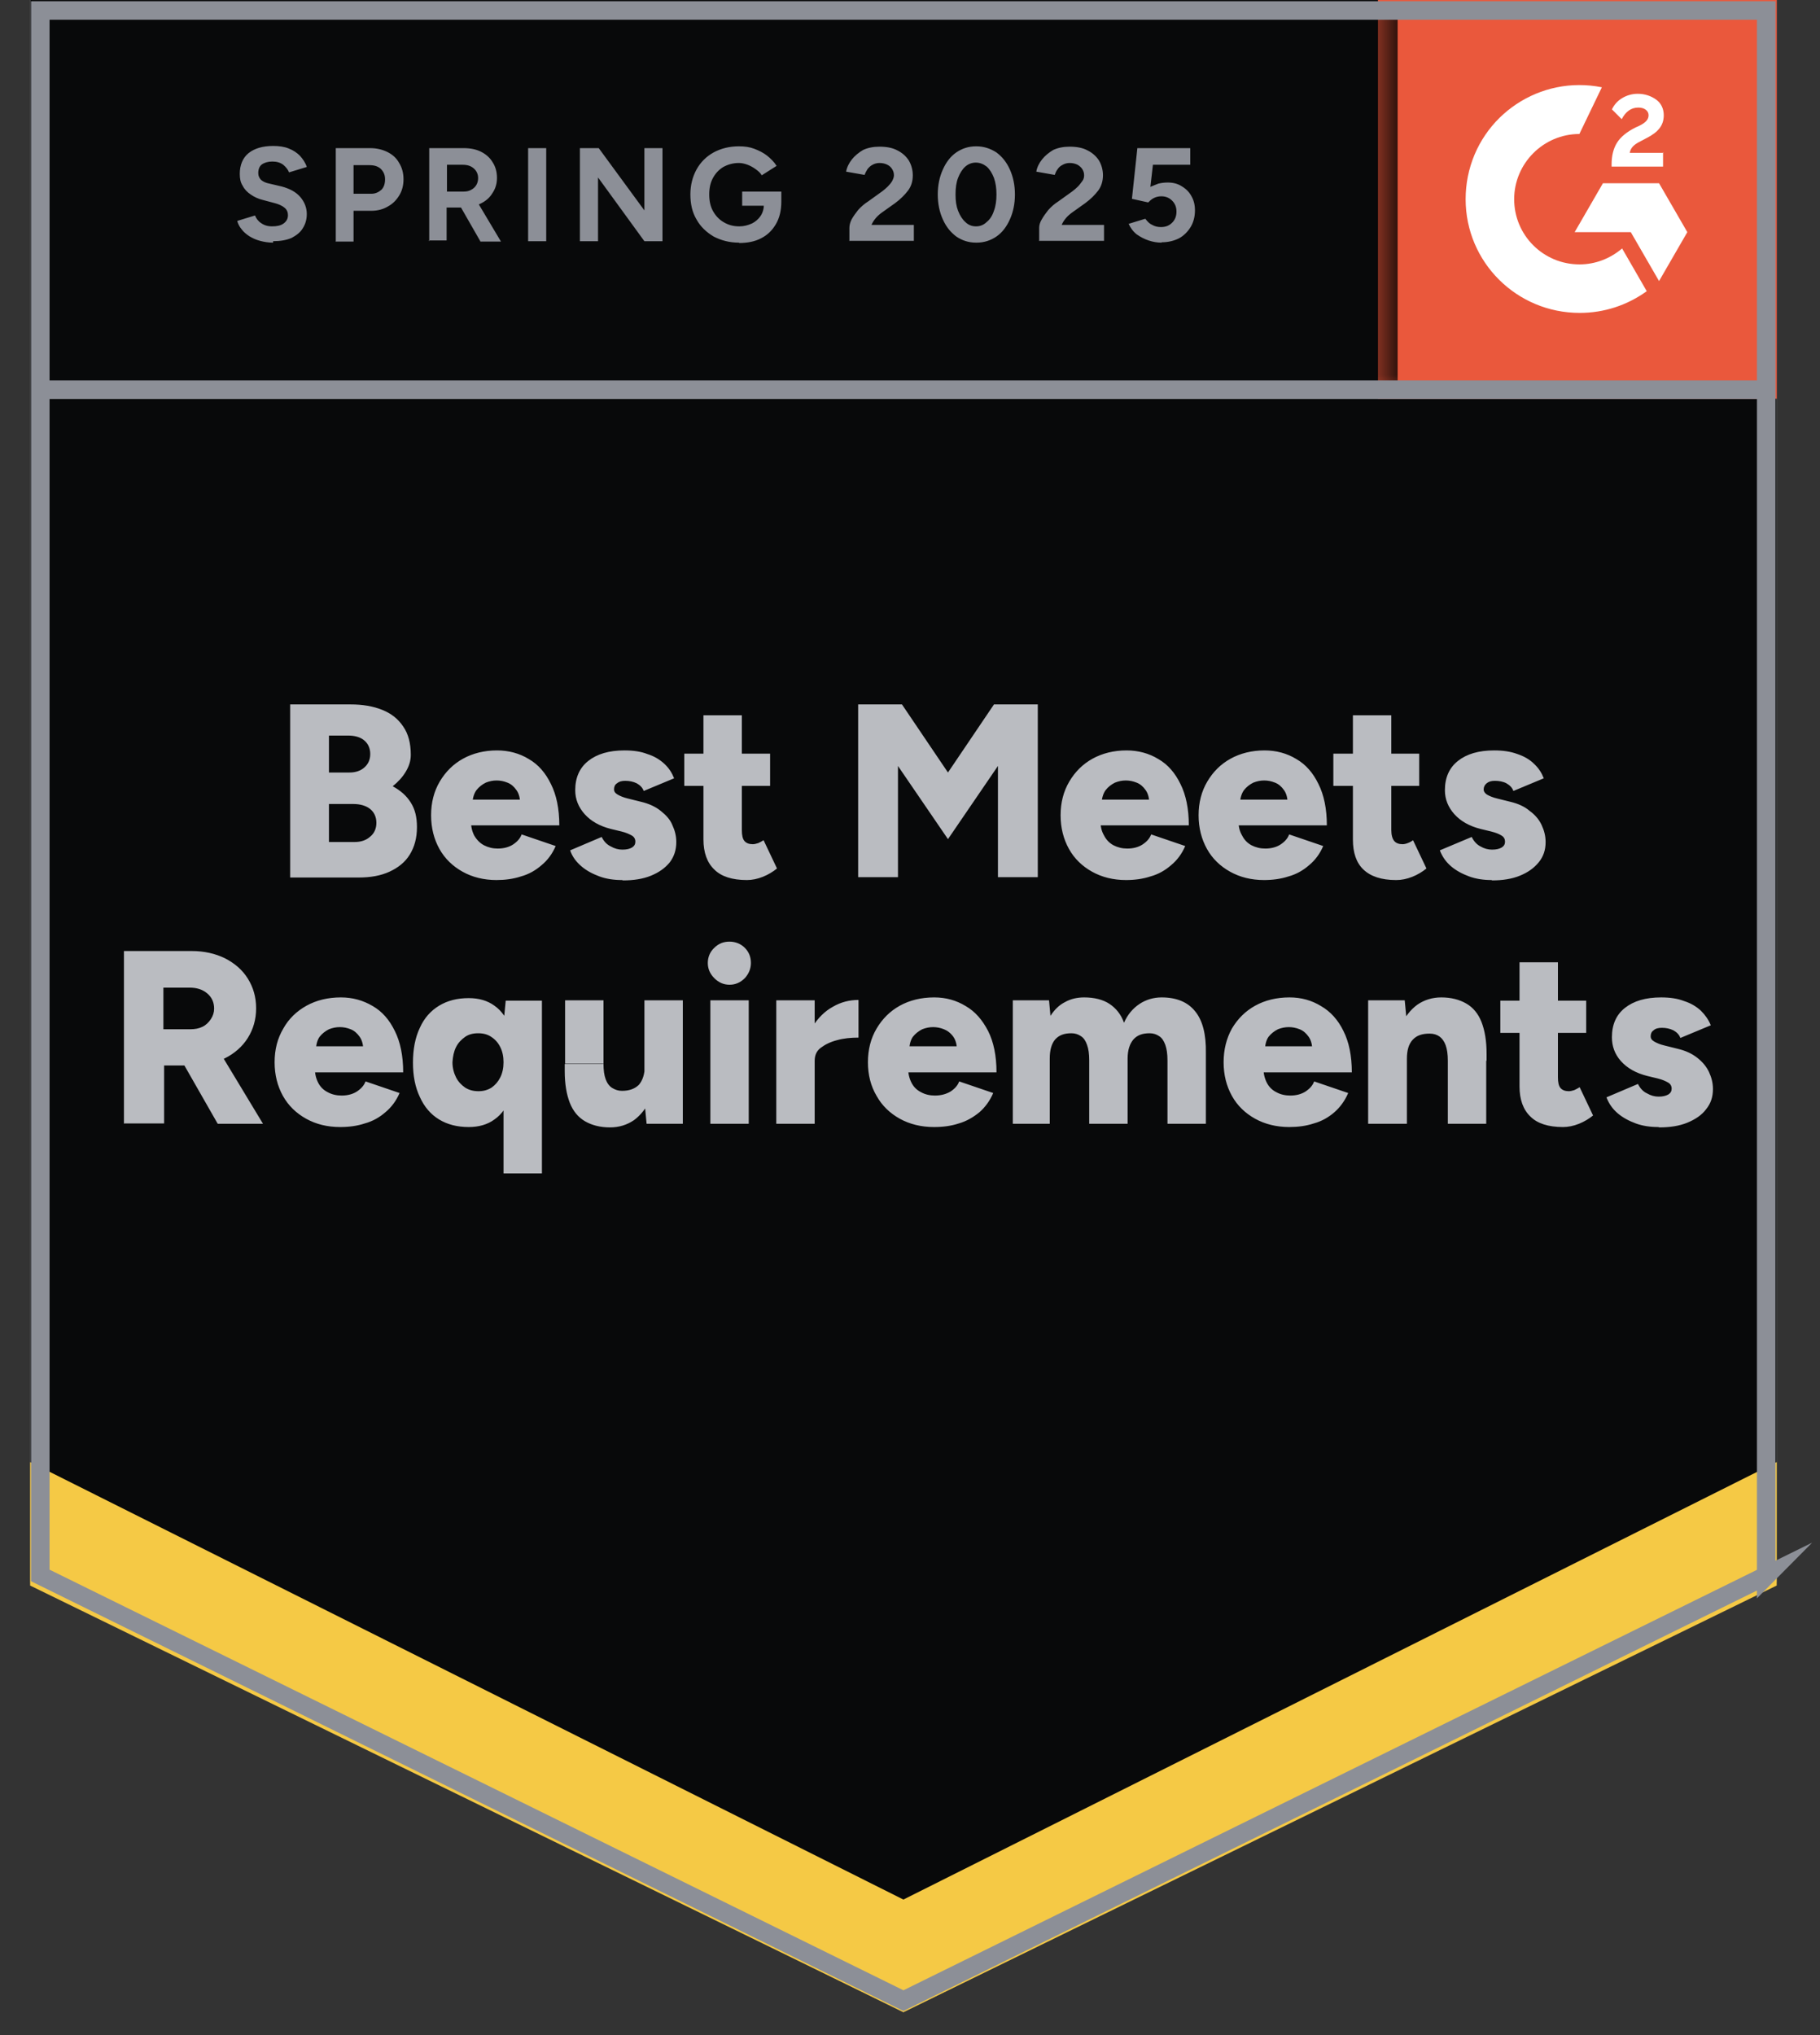
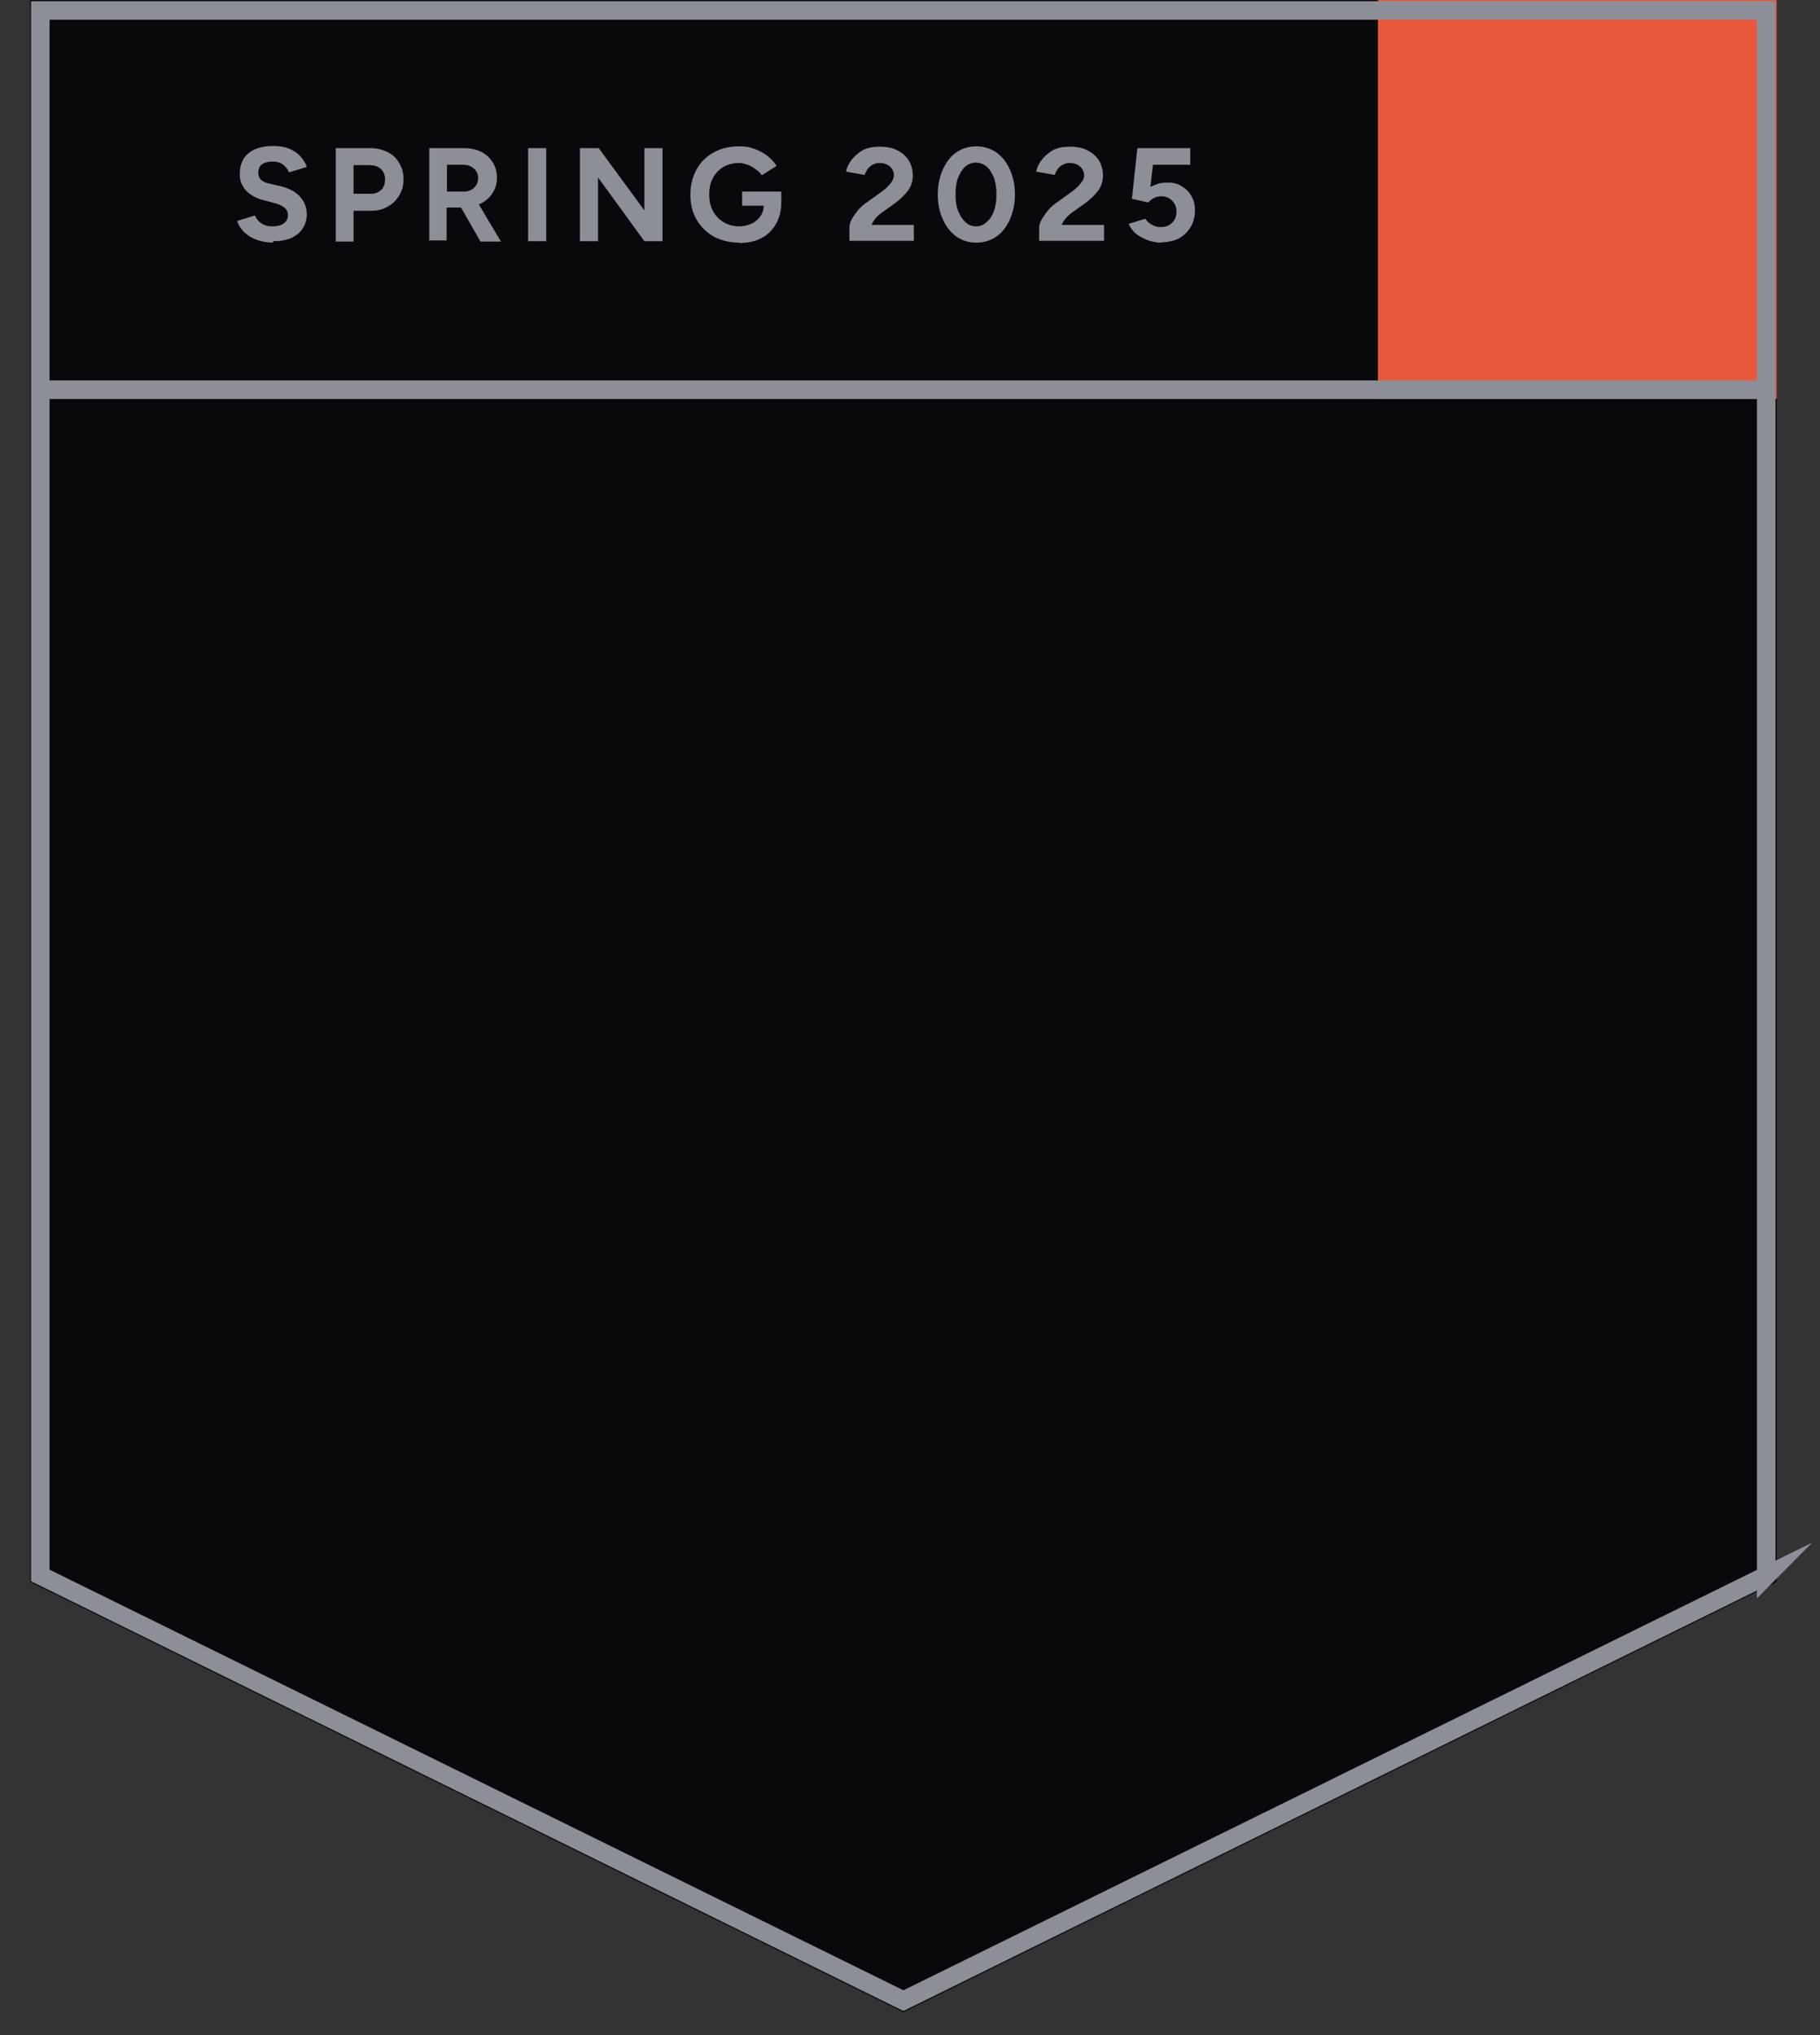
<svg xmlns="http://www.w3.org/2000/svg" width="51" height="57" viewBox="0 0 51 57" fill="none">
  <rect x="0" y="0" width="51" height="57" fill="#333333" stroke="none" />
-   <path d="M0.844 44.308L25.315 56.359L49.787 44.308V0H0.844V44.308Z" fill="white" />
  <path d="M0.844 44.308L25.315 56.359L49.787 44.308V0H0.844V44.308Z" fill="#08090A" />
  <path d="M7.653 6.796C7.521 6.796 7.4 6.776 7.288 6.746C7.166 6.715 7.065 6.664 6.983 6.614C6.892 6.553 6.821 6.492 6.77 6.421C6.709 6.35 6.669 6.269 6.648 6.188L7.146 6.035C7.176 6.117 7.237 6.198 7.318 6.249C7.4 6.309 7.501 6.34 7.623 6.34C7.755 6.34 7.866 6.32 7.948 6.259C8.029 6.198 8.069 6.127 8.069 6.025C8.069 5.944 8.039 5.873 7.978 5.822C7.907 5.762 7.816 5.721 7.704 5.691L7.359 5.599C7.237 5.569 7.125 5.518 7.024 5.447C6.933 5.386 6.851 5.305 6.801 5.204C6.74 5.112 6.719 5.001 6.719 4.869C6.719 4.626 6.801 4.423 6.963 4.291C7.125 4.159 7.359 4.088 7.653 4.088C7.816 4.088 7.968 4.108 8.09 4.159C8.222 4.21 8.323 4.281 8.404 4.362C8.486 4.453 8.557 4.554 8.597 4.676L8.1 4.828C8.069 4.747 8.009 4.676 7.937 4.615C7.856 4.554 7.755 4.524 7.633 4.524C7.511 4.524 7.41 4.554 7.339 4.605C7.268 4.656 7.237 4.747 7.237 4.849C7.237 4.93 7.268 4.991 7.318 5.041C7.379 5.092 7.45 5.123 7.552 5.143L7.897 5.224C8.12 5.285 8.293 5.376 8.415 5.518C8.536 5.66 8.597 5.822 8.597 5.995C8.597 6.147 8.557 6.279 8.486 6.391C8.415 6.512 8.303 6.593 8.171 6.664C8.029 6.725 7.856 6.756 7.653 6.756V6.796ZM9.409 6.756V4.149H10.373C10.556 4.149 10.719 4.189 10.861 4.26C11.003 4.331 11.114 4.433 11.185 4.565C11.267 4.697 11.307 4.849 11.307 5.021C11.307 5.194 11.267 5.346 11.185 5.478C11.104 5.609 11.003 5.711 10.871 5.782C10.739 5.863 10.576 5.904 10.404 5.904H9.907V6.766H9.399L9.409 6.756ZM9.917 5.427H10.404C10.516 5.427 10.607 5.386 10.688 5.315C10.759 5.244 10.79 5.143 10.79 5.021C10.79 4.899 10.749 4.808 10.668 4.727C10.587 4.656 10.485 4.626 10.353 4.626H9.907V5.427H9.917ZM12.028 6.756V4.149H12.992C13.175 4.149 13.337 4.179 13.479 4.25C13.621 4.321 13.733 4.423 13.804 4.544C13.885 4.666 13.926 4.818 13.926 4.981C13.926 5.143 13.885 5.285 13.794 5.417C13.713 5.549 13.601 5.64 13.449 5.711C13.307 5.782 13.144 5.812 12.962 5.812H12.515V6.735H12.008L12.028 6.756ZM13.459 6.756L12.86 5.711L13.246 5.437L14.038 6.766H13.459V6.756ZM12.535 5.366H13.002C13.084 5.366 13.155 5.346 13.205 5.315C13.266 5.285 13.317 5.234 13.347 5.183C13.378 5.133 13.398 5.062 13.398 4.991C13.398 4.879 13.357 4.788 13.276 4.717C13.195 4.646 13.094 4.615 12.962 4.615H12.525V5.366H12.535ZM14.799 6.756V4.149H15.306V6.756H14.799ZM16.25 6.756V4.149H16.778L18.057 5.893V4.149H18.564V6.756H18.057L16.758 4.97V6.756H16.25ZM20.706 6.796C20.442 6.796 20.209 6.735 19.996 6.624C19.793 6.502 19.63 6.35 19.518 6.147C19.397 5.944 19.346 5.711 19.346 5.447C19.346 5.183 19.407 4.95 19.518 4.747C19.63 4.544 19.793 4.382 19.996 4.27C20.199 4.159 20.442 4.098 20.706 4.098C20.869 4.098 21.011 4.118 21.142 4.169C21.274 4.22 21.396 4.281 21.498 4.362C21.599 4.443 21.691 4.534 21.762 4.646L21.346 4.91C21.305 4.839 21.244 4.788 21.173 4.737C21.102 4.686 21.031 4.646 20.95 4.615C20.869 4.585 20.787 4.565 20.706 4.565C20.544 4.565 20.402 4.605 20.27 4.676C20.138 4.757 20.046 4.859 19.975 4.991C19.904 5.123 19.874 5.275 19.874 5.447C19.874 5.62 19.904 5.772 19.975 5.904C20.046 6.035 20.148 6.147 20.27 6.218C20.402 6.299 20.544 6.34 20.716 6.34C20.848 6.34 20.96 6.309 21.072 6.259C21.173 6.208 21.254 6.137 21.315 6.046C21.376 5.954 21.406 5.843 21.406 5.721L21.894 5.65C21.894 5.893 21.843 6.106 21.741 6.279C21.64 6.451 21.508 6.583 21.325 6.675C21.153 6.766 20.939 6.806 20.716 6.806L20.706 6.796ZM20.797 5.762V5.366H21.894V5.68L21.62 5.762H20.797ZM23.802 6.756V6.38C23.802 6.309 23.822 6.228 23.863 6.147C23.913 6.056 23.974 5.975 24.045 5.883C24.127 5.792 24.218 5.711 24.33 5.64L24.725 5.356C24.776 5.315 24.827 5.275 24.878 5.224C24.928 5.173 24.969 5.123 25 5.072C25.03 5.011 25.05 4.96 25.05 4.91C25.05 4.839 25.03 4.788 25 4.737C24.969 4.686 24.928 4.646 24.867 4.615C24.807 4.585 24.736 4.565 24.644 4.565C24.573 4.565 24.502 4.585 24.451 4.615C24.39 4.646 24.35 4.686 24.309 4.737C24.279 4.788 24.248 4.839 24.228 4.899L23.71 4.808C23.731 4.686 23.792 4.565 23.873 4.463C23.954 4.362 24.066 4.27 24.188 4.199C24.319 4.139 24.472 4.108 24.644 4.108C24.837 4.108 25.01 4.139 25.142 4.21C25.284 4.281 25.385 4.372 25.466 4.494C25.537 4.615 25.578 4.757 25.578 4.91C25.578 5.072 25.537 5.214 25.446 5.336C25.355 5.457 25.233 5.579 25.081 5.691L24.725 5.944C24.654 5.995 24.593 6.046 24.543 6.106C24.492 6.167 24.451 6.228 24.421 6.299H25.608V6.746H23.812L23.802 6.756ZM27.354 6.796C27.141 6.796 26.958 6.735 26.796 6.624C26.634 6.502 26.512 6.35 26.421 6.147C26.329 5.944 26.278 5.711 26.278 5.447C26.278 5.183 26.329 4.95 26.421 4.747C26.512 4.544 26.634 4.382 26.796 4.27C26.958 4.159 27.141 4.098 27.354 4.098C27.567 4.098 27.75 4.159 27.923 4.27C28.085 4.392 28.207 4.544 28.298 4.747C28.39 4.95 28.44 5.183 28.44 5.447C28.44 5.711 28.39 5.944 28.298 6.147C28.207 6.35 28.085 6.512 27.923 6.624C27.76 6.735 27.578 6.796 27.364 6.796H27.354ZM27.354 6.34C27.466 6.34 27.567 6.299 27.649 6.218C27.74 6.147 27.811 6.035 27.852 5.904C27.902 5.772 27.923 5.62 27.923 5.447C27.923 5.275 27.902 5.123 27.852 4.981C27.801 4.849 27.73 4.737 27.649 4.666C27.557 4.595 27.456 4.554 27.344 4.554C27.233 4.554 27.131 4.595 27.05 4.666C26.969 4.737 26.898 4.849 26.847 4.981C26.796 5.112 26.776 5.265 26.776 5.447C26.776 5.63 26.796 5.772 26.847 5.904C26.898 6.035 26.969 6.147 27.05 6.218C27.131 6.299 27.233 6.34 27.344 6.34H27.354ZM29.12 6.756V6.38C29.12 6.309 29.141 6.228 29.191 6.147C29.242 6.056 29.303 5.975 29.374 5.883C29.455 5.792 29.547 5.711 29.658 5.64L30.054 5.356C30.105 5.315 30.156 5.275 30.206 5.224C30.257 5.173 30.288 5.123 30.328 5.072C30.369 5.021 30.379 4.96 30.379 4.91C30.379 4.839 30.359 4.788 30.328 4.737C30.298 4.686 30.247 4.646 30.196 4.615C30.135 4.585 30.064 4.565 29.973 4.565C29.902 4.565 29.831 4.585 29.78 4.615C29.719 4.646 29.668 4.686 29.638 4.737C29.597 4.788 29.577 4.839 29.557 4.899L29.039 4.808C29.059 4.686 29.12 4.565 29.202 4.463C29.283 4.362 29.394 4.27 29.516 4.199C29.648 4.139 29.8 4.108 29.973 4.108C30.166 4.108 30.338 4.139 30.47 4.21C30.612 4.281 30.714 4.372 30.795 4.494C30.866 4.615 30.907 4.757 30.907 4.91C30.907 5.062 30.866 5.214 30.775 5.336C30.683 5.457 30.562 5.579 30.409 5.691L30.054 5.944C29.983 5.995 29.922 6.046 29.872 6.106C29.821 6.167 29.78 6.228 29.75 6.299H30.937V6.746H29.131L29.12 6.756ZM32.551 6.796C32.429 6.796 32.307 6.776 32.186 6.735C32.064 6.695 31.952 6.634 31.851 6.563C31.749 6.482 31.678 6.38 31.627 6.269L32.094 6.127C32.155 6.208 32.216 6.269 32.287 6.299C32.358 6.34 32.439 6.36 32.531 6.36C32.663 6.36 32.764 6.32 32.845 6.238C32.927 6.157 32.967 6.056 32.967 5.924C32.967 5.802 32.927 5.701 32.845 5.62C32.764 5.538 32.663 5.498 32.541 5.498C32.46 5.498 32.389 5.518 32.328 5.549C32.267 5.579 32.216 5.63 32.175 5.67L31.719 5.569L31.871 4.149H33.353V4.615H32.307L32.236 5.234C32.307 5.204 32.379 5.173 32.46 5.143C32.541 5.123 32.632 5.112 32.724 5.112C32.866 5.112 32.998 5.143 33.109 5.214C33.231 5.285 33.322 5.376 33.383 5.488C33.454 5.609 33.485 5.741 33.485 5.893C33.485 6.066 33.444 6.228 33.363 6.36C33.282 6.492 33.17 6.604 33.038 6.675C32.896 6.746 32.734 6.786 32.551 6.786V6.796Z" fill="#8C8F97" />
-   <path d="M8.131 24.568V19.73H9.827C10.162 19.73 10.456 19.78 10.71 19.882C10.963 19.983 11.156 20.135 11.298 20.348C11.44 20.551 11.511 20.815 11.511 21.14C11.511 21.312 11.461 21.464 11.369 21.616C11.278 21.768 11.156 21.9 11.004 22.022C11.227 22.144 11.39 22.286 11.511 22.479C11.633 22.671 11.684 22.894 11.684 23.168C11.684 23.473 11.613 23.726 11.481 23.939C11.349 24.152 11.156 24.304 10.912 24.416C10.669 24.527 10.385 24.578 10.05 24.578H8.131V24.568ZM9.218 23.584H9.928C10.121 23.584 10.263 23.533 10.375 23.432C10.486 23.341 10.547 23.209 10.547 23.047C10.547 22.884 10.486 22.752 10.375 22.661C10.263 22.57 10.101 22.519 9.898 22.519H9.218V23.584ZM9.218 21.637H9.796C9.969 21.637 10.111 21.586 10.212 21.494C10.314 21.403 10.375 21.282 10.375 21.119C10.375 20.957 10.314 20.825 10.202 20.734C10.09 20.642 9.938 20.602 9.745 20.602H9.218V21.637ZM13.917 24.649C13.552 24.649 13.237 24.568 12.963 24.416C12.689 24.264 12.466 24.051 12.313 23.777C12.161 23.503 12.08 23.189 12.08 22.834C12.08 22.479 12.161 22.164 12.323 21.89C12.486 21.616 12.699 21.403 12.973 21.251C13.247 21.099 13.572 21.018 13.927 21.018C14.252 21.018 14.556 21.099 14.82 21.261C15.084 21.413 15.287 21.647 15.439 21.961C15.592 22.265 15.673 22.651 15.673 23.117H13.075L13.196 22.986C13.196 23.148 13.227 23.28 13.288 23.401C13.359 23.523 13.45 23.615 13.562 23.675C13.684 23.736 13.805 23.767 13.947 23.767C14.12 23.767 14.262 23.726 14.374 23.655C14.495 23.574 14.577 23.483 14.617 23.371L15.571 23.696C15.48 23.909 15.348 24.091 15.175 24.233C15.013 24.375 14.82 24.487 14.597 24.548C14.384 24.619 14.15 24.649 13.907 24.649H13.917ZM13.217 22.539L13.115 22.397H14.668L14.577 22.539C14.577 22.367 14.546 22.235 14.475 22.134C14.404 22.032 14.323 21.961 14.221 21.921C14.12 21.88 14.018 21.86 13.917 21.86C13.815 21.86 13.714 21.88 13.612 21.921C13.511 21.971 13.42 22.042 13.348 22.134C13.277 22.235 13.237 22.377 13.237 22.539H13.217ZM17.429 24.649C17.206 24.649 16.992 24.619 16.799 24.548C16.607 24.477 16.434 24.386 16.292 24.264C16.15 24.142 16.038 24 15.977 23.817L16.86 23.442C16.921 23.564 17.003 23.655 17.114 23.706C17.216 23.767 17.327 23.797 17.439 23.797C17.561 23.797 17.642 23.777 17.713 23.736C17.774 23.696 17.804 23.645 17.804 23.574C17.804 23.503 17.774 23.442 17.703 23.401C17.632 23.361 17.54 23.32 17.419 23.29L17.124 23.219C16.799 23.138 16.556 22.996 16.383 22.803C16.211 22.61 16.119 22.387 16.119 22.134C16.119 21.779 16.241 21.505 16.485 21.312C16.729 21.119 17.063 21.018 17.5 21.018C17.743 21.018 17.957 21.048 18.139 21.119C18.332 21.18 18.484 21.271 18.616 21.393C18.748 21.515 18.829 21.647 18.89 21.799L18.038 22.154C18.007 22.063 17.936 21.992 17.845 21.941C17.743 21.89 17.632 21.87 17.52 21.87C17.419 21.87 17.348 21.89 17.287 21.941C17.226 21.981 17.206 22.042 17.206 22.113C17.206 22.164 17.236 22.215 17.307 22.255C17.378 22.296 17.469 22.336 17.601 22.367L17.967 22.458C18.18 22.509 18.363 22.59 18.515 22.712C18.667 22.834 18.779 22.955 18.84 23.107C18.911 23.259 18.951 23.412 18.951 23.584C18.951 23.807 18.89 23.99 18.769 24.152C18.637 24.314 18.464 24.436 18.241 24.527C18.017 24.619 17.754 24.659 17.459 24.659L17.429 24.649ZM20.93 24.649C20.514 24.649 20.21 24.548 20.017 24.355C19.814 24.162 19.712 23.878 19.712 23.513V20.034H20.788V23.249C20.788 23.391 20.809 23.493 20.86 23.554C20.91 23.615 20.991 23.645 21.093 23.645C21.134 23.645 21.184 23.635 21.245 23.615C21.296 23.594 21.347 23.564 21.397 23.533L21.773 24.325C21.661 24.416 21.529 24.497 21.377 24.558C21.225 24.619 21.073 24.649 20.93 24.649ZM19.175 22.012V21.109H21.58V22.012H19.175ZM24.047 24.568V19.73H25.275L26.564 21.637L27.853 19.73H29.081V24.568H27.964V21.454L26.564 23.503L25.163 21.454V24.568H24.047ZM31.558 24.649C31.192 24.649 30.877 24.568 30.603 24.416C30.329 24.264 30.106 24.051 29.954 23.777C29.802 23.503 29.72 23.189 29.72 22.834C29.72 22.479 29.802 22.164 29.964 21.89C30.126 21.616 30.34 21.403 30.613 21.251C30.888 21.099 31.212 21.018 31.568 21.018C31.892 21.018 32.197 21.099 32.461 21.261C32.725 21.413 32.928 21.647 33.08 21.961C33.232 22.265 33.313 22.651 33.313 23.117H30.715L30.837 22.986C30.837 23.148 30.867 23.28 30.938 23.401C30.999 23.523 31.091 23.615 31.202 23.675C31.324 23.736 31.446 23.767 31.588 23.767C31.761 23.767 31.903 23.726 32.014 23.655C32.136 23.574 32.217 23.483 32.258 23.371L33.212 23.696C33.121 23.909 32.989 24.091 32.816 24.233C32.654 24.375 32.461 24.487 32.237 24.548C32.024 24.619 31.791 24.649 31.547 24.649H31.558ZM30.847 22.539L30.745 22.397H32.298L32.207 22.539C32.207 22.367 32.177 22.235 32.106 22.134C32.035 22.032 31.953 21.961 31.852 21.921C31.75 21.88 31.649 21.86 31.547 21.86C31.446 21.86 31.344 21.88 31.243 21.921C31.141 21.971 31.05 22.042 30.979 22.134C30.908 22.235 30.867 22.377 30.867 22.539H30.847ZM35.425 24.649C35.059 24.649 34.745 24.568 34.471 24.416C34.197 24.264 33.973 24.051 33.821 23.777C33.669 23.503 33.587 23.189 33.587 22.834C33.587 22.479 33.669 22.164 33.831 21.89C33.993 21.616 34.207 21.403 34.481 21.251C34.755 21.099 35.08 21.018 35.435 21.018C35.76 21.018 36.064 21.099 36.328 21.261C36.592 21.413 36.795 21.647 36.947 21.961C37.099 22.265 37.181 22.651 37.181 23.117H34.582L34.704 22.986C34.704 23.148 34.734 23.28 34.806 23.401C34.866 23.523 34.958 23.615 35.069 23.675C35.191 23.736 35.313 23.767 35.455 23.767C35.628 23.767 35.77 23.726 35.881 23.655C36.003 23.574 36.084 23.483 36.125 23.371L37.079 23.696C36.988 23.909 36.856 24.091 36.683 24.233C36.521 24.375 36.328 24.487 36.105 24.548C35.892 24.619 35.658 24.649 35.414 24.649H35.425ZM34.724 22.539L34.623 22.397H36.176L36.084 22.539C36.084 22.367 36.054 22.235 35.983 22.134C35.912 22.032 35.831 21.961 35.729 21.921C35.628 21.88 35.526 21.86 35.425 21.86C35.323 21.86 35.222 21.88 35.12 21.921C35.019 21.971 34.927 22.042 34.856 22.134C34.785 22.235 34.745 22.377 34.745 22.539H34.724ZM39.119 24.649C38.713 24.649 38.409 24.548 38.206 24.355C38.003 24.162 37.911 23.878 37.911 23.513V20.034H38.987V23.249C38.987 23.391 39.018 23.493 39.068 23.554C39.119 23.615 39.2 23.645 39.302 23.645C39.343 23.645 39.393 23.635 39.444 23.615C39.505 23.594 39.556 23.564 39.596 23.533L39.972 24.325C39.86 24.416 39.728 24.497 39.576 24.558C39.424 24.619 39.271 24.649 39.129 24.649H39.119ZM37.363 22.012V21.109H39.769V22.012H37.363ZM41.799 24.649C41.575 24.649 41.362 24.619 41.169 24.548C40.977 24.477 40.804 24.386 40.662 24.264C40.52 24.142 40.418 24 40.347 23.817L41.24 23.442C41.301 23.564 41.383 23.655 41.484 23.706C41.586 23.767 41.697 23.797 41.809 23.797C41.931 23.797 42.012 23.777 42.083 23.736C42.144 23.696 42.174 23.645 42.174 23.574C42.174 23.503 42.144 23.442 42.073 23.401C42.012 23.361 41.91 23.32 41.789 23.29L41.494 23.219C41.169 23.138 40.926 22.996 40.753 22.803C40.581 22.61 40.489 22.387 40.489 22.134C40.489 21.779 40.611 21.505 40.855 21.312C41.098 21.119 41.433 21.018 41.87 21.018C42.113 21.018 42.327 21.048 42.519 21.119C42.702 21.18 42.864 21.271 42.986 21.393C43.118 21.515 43.2 21.647 43.26 21.799L42.408 22.154C42.377 22.063 42.306 21.992 42.215 21.941C42.123 21.89 42.002 21.87 41.89 21.87C41.789 21.87 41.718 21.89 41.657 21.941C41.606 21.981 41.575 22.042 41.575 22.113C41.575 22.164 41.606 22.215 41.667 22.255C41.738 22.296 41.829 22.336 41.961 22.367L42.327 22.458C42.54 22.509 42.722 22.59 42.864 22.712C43.017 22.823 43.128 22.955 43.199 23.107C43.27 23.259 43.311 23.412 43.311 23.584C43.311 23.807 43.25 23.99 43.118 24.152C42.986 24.314 42.814 24.436 42.59 24.527C42.367 24.619 42.103 24.659 41.809 24.659L41.799 24.649ZM3.473 31.476V26.637H5.371C5.726 26.637 6.03 26.708 6.304 26.84C6.579 26.982 6.792 27.165 6.944 27.408C7.096 27.652 7.177 27.926 7.177 28.24C7.177 28.555 7.096 28.828 6.944 29.072C6.792 29.315 6.568 29.508 6.304 29.64C6.03 29.782 5.716 29.843 5.361 29.843H4.599V31.466H3.483L3.473 31.476ZM6.101 31.476L5.005 29.559L5.838 28.94L7.37 31.476H6.101ZM4.579 28.828H5.33C5.462 28.828 5.574 28.808 5.675 28.758C5.777 28.707 5.848 28.636 5.909 28.544C5.97 28.453 6 28.352 6 28.25C6 28.078 5.939 27.936 5.807 27.824C5.675 27.713 5.513 27.662 5.31 27.662H4.579V28.839V28.828ZM9.532 31.567C9.167 31.567 8.852 31.486 8.578 31.334C8.304 31.182 8.081 30.969 7.928 30.695C7.776 30.421 7.695 30.107 7.695 29.752C7.695 29.396 7.776 29.082 7.939 28.808C8.091 28.534 8.314 28.321 8.588 28.169C8.862 28.017 9.187 27.936 9.552 27.936C9.877 27.936 10.172 28.017 10.446 28.179C10.71 28.331 10.913 28.565 11.065 28.879C11.217 29.183 11.298 29.569 11.298 30.036H8.7L8.822 29.904C8.822 30.066 8.852 30.198 8.913 30.32C8.974 30.441 9.065 30.533 9.187 30.593C9.299 30.654 9.431 30.685 9.573 30.685C9.745 30.685 9.887 30.644 9.999 30.573C10.121 30.492 10.202 30.401 10.243 30.289L11.197 30.614C11.105 30.827 10.973 31.009 10.801 31.151C10.639 31.293 10.446 31.405 10.222 31.466C10.009 31.537 9.776 31.567 9.532 31.567ZM8.832 29.447L8.73 29.305H10.283L10.182 29.447C10.182 29.275 10.151 29.143 10.08 29.041C10.009 28.94 9.928 28.869 9.827 28.828C9.725 28.788 9.624 28.768 9.522 28.768C9.421 28.768 9.319 28.788 9.218 28.828C9.116 28.879 9.025 28.95 8.954 29.041C8.883 29.143 8.852 29.285 8.852 29.447H8.832ZM14.11 32.866V28.666L14.171 28.027H15.186V32.866H14.11ZM13.135 31.567C12.811 31.567 12.537 31.496 12.303 31.354C12.07 31.212 11.887 30.999 11.765 30.725C11.633 30.451 11.572 30.127 11.572 29.762C11.572 29.396 11.633 29.062 11.765 28.788C11.887 28.514 12.07 28.311 12.303 28.169C12.537 28.027 12.811 27.956 13.135 27.956C13.42 27.956 13.663 28.027 13.856 28.169C14.059 28.311 14.201 28.524 14.303 28.788C14.394 29.062 14.445 29.386 14.445 29.762C14.445 30.137 14.394 30.451 14.303 30.725C14.211 30.999 14.059 31.212 13.856 31.354C13.663 31.496 13.42 31.567 13.135 31.567ZM13.409 30.563C13.541 30.563 13.663 30.533 13.775 30.462C13.876 30.391 13.957 30.299 14.018 30.178C14.079 30.056 14.11 29.914 14.11 29.752C14.11 29.589 14.079 29.447 14.018 29.326C13.957 29.204 13.876 29.113 13.765 29.041C13.663 28.971 13.541 28.94 13.399 28.94C13.257 28.94 13.135 28.971 13.034 29.041C12.932 29.113 12.841 29.204 12.78 29.326C12.719 29.447 12.689 29.589 12.679 29.752C12.679 29.914 12.719 30.056 12.78 30.178C12.841 30.299 12.932 30.391 13.034 30.462C13.146 30.533 13.267 30.563 13.409 30.563ZM18.119 31.476L18.058 30.837V28.017H19.134V31.476H18.119ZM15.835 29.792V28.017H16.911V29.792H15.835ZM16.911 29.792C16.911 29.975 16.931 30.117 16.972 30.228C17.013 30.34 17.074 30.421 17.155 30.472C17.236 30.523 17.327 30.553 17.429 30.553C17.642 30.553 17.794 30.492 17.906 30.381C18.007 30.259 18.068 30.086 18.068 29.853H18.393C18.393 30.218 18.332 30.533 18.221 30.786C18.109 31.04 17.957 31.233 17.764 31.375C17.571 31.506 17.348 31.577 17.094 31.577C16.82 31.577 16.586 31.517 16.393 31.405C16.201 31.293 16.059 31.121 15.967 30.888C15.876 30.654 15.825 30.36 15.825 30.005V29.802H16.901L16.911 29.792ZM19.905 31.476V28.017H20.981V31.476H19.905ZM20.443 27.581C20.281 27.581 20.139 27.52 20.017 27.398C19.895 27.276 19.834 27.134 19.834 26.972C19.834 26.81 19.895 26.658 20.017 26.546C20.139 26.424 20.281 26.374 20.443 26.374C20.606 26.374 20.758 26.434 20.87 26.546C20.991 26.668 21.042 26.81 21.042 26.972C21.042 27.134 20.981 27.276 20.87 27.398C20.748 27.52 20.606 27.581 20.443 27.581ZM22.544 29.691C22.544 29.315 22.615 29.011 22.768 28.758C22.92 28.514 23.113 28.321 23.336 28.2C23.559 28.068 23.803 28.007 24.057 28.007V29.062C23.843 29.062 23.64 29.082 23.458 29.133C23.265 29.183 23.123 29.255 23.001 29.346C22.879 29.437 22.829 29.559 22.829 29.711L22.544 29.691ZM21.753 31.476V28.017H22.829V31.476H21.753ZM26.168 31.567C25.813 31.567 25.488 31.486 25.214 31.334C24.94 31.182 24.716 30.969 24.564 30.695C24.402 30.421 24.321 30.107 24.321 29.752C24.321 29.396 24.402 29.082 24.564 28.808C24.727 28.534 24.94 28.321 25.214 28.169C25.488 28.017 25.813 27.936 26.178 27.936C26.503 27.936 26.797 28.017 27.061 28.179C27.325 28.331 27.528 28.565 27.69 28.879C27.843 29.183 27.924 29.569 27.924 30.036H25.325L25.447 29.904C25.447 30.066 25.478 30.198 25.539 30.32C25.599 30.441 25.691 30.533 25.813 30.593C25.924 30.654 26.056 30.685 26.198 30.685C26.371 30.685 26.513 30.644 26.635 30.573C26.757 30.492 26.838 30.401 26.878 30.289L27.832 30.614C27.741 30.827 27.609 31.009 27.447 31.151C27.274 31.293 27.081 31.405 26.868 31.466C26.655 31.537 26.422 31.567 26.178 31.567H26.168ZM25.468 29.447L25.356 29.305H26.909L26.817 29.447C26.817 29.275 26.787 29.143 26.716 29.041C26.645 28.94 26.554 28.869 26.452 28.828C26.351 28.788 26.249 28.768 26.148 28.768C26.046 28.768 25.945 28.788 25.843 28.828C25.742 28.879 25.65 28.95 25.579 29.041C25.508 29.143 25.478 29.285 25.478 29.447H25.468ZM28.381 31.476V28.017H29.396L29.436 28.453C29.548 28.281 29.68 28.149 29.842 28.068C30.005 27.976 30.187 27.936 30.38 27.936C30.664 27.936 30.908 27.997 31.091 28.118C31.273 28.24 31.415 28.413 31.497 28.646C31.598 28.413 31.75 28.24 31.933 28.118C32.116 27.997 32.329 27.936 32.552 27.936C32.968 27.936 33.283 28.068 33.486 28.321C33.699 28.575 33.801 28.971 33.791 29.498V31.476H32.715V29.701C32.715 29.518 32.694 29.376 32.654 29.265C32.613 29.153 32.562 29.072 32.481 29.021C32.41 28.971 32.319 28.94 32.217 28.94C32.014 28.94 31.872 28.991 31.761 29.113C31.659 29.234 31.598 29.407 31.598 29.65V31.476H30.522V29.701C30.522 29.518 30.502 29.376 30.461 29.265C30.421 29.153 30.37 29.072 30.289 29.021C30.218 28.971 30.126 28.94 30.025 28.94C29.822 28.94 29.68 28.991 29.568 29.113C29.467 29.234 29.416 29.407 29.416 29.65V31.476H28.34H28.381ZM36.125 31.567C35.77 31.567 35.445 31.486 35.171 31.334C34.897 31.182 34.673 30.969 34.521 30.695C34.369 30.421 34.288 30.107 34.288 29.752C34.288 29.396 34.369 29.082 34.521 28.808C34.684 28.534 34.897 28.321 35.171 28.169C35.445 28.017 35.77 27.936 36.135 27.936C36.46 27.936 36.754 28.017 37.018 28.179C37.282 28.331 37.495 28.565 37.647 28.879C37.8 29.183 37.881 29.569 37.881 30.036H35.282L35.404 29.904C35.404 30.066 35.435 30.198 35.496 30.32C35.557 30.441 35.648 30.533 35.77 30.593C35.881 30.654 36.013 30.685 36.155 30.685C36.328 30.685 36.47 30.644 36.582 30.573C36.703 30.492 36.785 30.401 36.825 30.289L37.779 30.614C37.688 30.827 37.556 31.009 37.394 31.151C37.231 31.293 37.038 31.405 36.815 31.466C36.602 31.537 36.368 31.567 36.125 31.567ZM35.435 29.447L35.323 29.305H36.876L36.775 29.447C36.775 29.275 36.744 29.143 36.673 29.041C36.602 28.94 36.521 28.869 36.419 28.828C36.318 28.788 36.216 28.768 36.115 28.768C36.013 28.768 35.912 28.788 35.81 28.828C35.709 28.879 35.617 28.95 35.546 29.041C35.475 29.143 35.445 29.285 35.445 29.447H35.435ZM38.338 31.476V28.017H39.363L39.424 28.656V31.476H38.348H38.338ZM40.571 31.476V29.701H41.647V31.476H40.571ZM40.571 29.711C40.571 29.528 40.55 29.386 40.51 29.275C40.469 29.163 40.408 29.082 40.337 29.031C40.266 28.981 40.175 28.95 40.063 28.95C39.85 28.95 39.698 29.001 39.586 29.123C39.474 29.244 39.424 29.417 39.424 29.66H39.099C39.099 29.295 39.15 28.981 39.261 28.727C39.373 28.473 39.525 28.281 39.718 28.139C39.911 28.007 40.134 27.936 40.388 27.936C40.662 27.936 40.895 27.997 41.088 28.108C41.281 28.22 41.423 28.392 41.515 28.626C41.606 28.859 41.657 29.153 41.657 29.518V29.711H40.581H40.571ZM43.798 31.567C43.382 31.567 43.078 31.466 42.885 31.273C42.682 31.08 42.58 30.796 42.58 30.431V26.952H43.656V30.167C43.656 30.309 43.676 30.411 43.727 30.472C43.778 30.533 43.859 30.563 43.961 30.563C44.001 30.563 44.052 30.553 44.113 30.533C44.164 30.512 44.214 30.482 44.265 30.451L44.641 31.243C44.529 31.334 44.397 31.415 44.245 31.476C44.093 31.537 43.94 31.567 43.798 31.567ZM42.042 28.93V28.027H44.448V28.93H42.042ZM46.468 31.567C46.244 31.567 46.031 31.537 45.838 31.466C45.646 31.395 45.473 31.303 45.331 31.182C45.189 31.06 45.087 30.918 45.016 30.735L45.899 30.36C45.96 30.482 46.041 30.573 46.153 30.624C46.255 30.685 46.366 30.715 46.478 30.715C46.59 30.715 46.681 30.695 46.752 30.654C46.813 30.614 46.843 30.563 46.843 30.492C46.843 30.421 46.813 30.36 46.742 30.32C46.671 30.279 46.579 30.238 46.458 30.208L46.163 30.137C45.838 30.056 45.595 29.914 45.422 29.721C45.25 29.528 45.169 29.305 45.169 29.052C45.169 28.697 45.29 28.423 45.534 28.23C45.778 28.037 46.112 27.936 46.549 27.936C46.792 27.936 47.006 27.966 47.188 28.037C47.381 28.098 47.533 28.189 47.665 28.311C47.787 28.433 47.879 28.565 47.94 28.717L47.087 29.072C47.056 28.981 46.985 28.91 46.894 28.859C46.792 28.808 46.681 28.788 46.569 28.788C46.468 28.788 46.386 28.808 46.336 28.859C46.275 28.899 46.255 28.96 46.255 29.031C46.255 29.082 46.285 29.133 46.356 29.173C46.427 29.214 46.519 29.255 46.65 29.285L47.016 29.376C47.229 29.427 47.412 29.508 47.564 29.63C47.706 29.741 47.818 29.873 47.889 30.025C47.96 30.178 48 30.33 48 30.502C48 30.725 47.94 30.908 47.807 31.07C47.686 31.233 47.503 31.354 47.28 31.446C47.056 31.537 46.792 31.577 46.498 31.577L46.468 31.567Z" fill="#BABCC1" />
  <path d="M38.613 0H49.788V11.168H38.613V0Z" fill="#EA583C" />
  <mask id="mask0_159_1811" style="mask-type:luminance" maskUnits="userSpaceOnUse" x="38" y="0" width="12" height="12">
-     <path d="M49.788 0H38.613V11.168H49.788V0Z" fill="white" />
-   </mask>
+     </mask>
  <g mask="url(#mask0_159_1811)">
    <path fill-rule="evenodd" clip-rule="evenodd" d="M46.622 4.281H45.668C45.698 4.129 45.79 4.048 45.972 3.956L46.145 3.865C46.459 3.703 46.622 3.52 46.622 3.226C46.622 3.053 46.551 2.891 46.409 2.79C46.267 2.688 46.094 2.627 45.891 2.627C45.739 2.627 45.587 2.668 45.455 2.749C45.333 2.82 45.231 2.932 45.17 3.064L45.444 3.338C45.556 3.124 45.708 3.013 45.911 3.013C46.084 3.013 46.196 3.104 46.196 3.226C46.196 3.327 46.145 3.419 45.942 3.52L45.83 3.571C45.587 3.693 45.414 3.835 45.312 3.997C45.211 4.159 45.16 4.362 45.16 4.605V4.666H46.602V4.271L46.622 4.281ZM46.49 5.133H44.917L44.125 6.502H45.698L46.49 7.872L47.282 6.502L46.49 5.133Z" fill="white" />
-     <path fill-rule="evenodd" clip-rule="evenodd" d="M44.257 7.405C43.252 7.405 42.43 6.594 42.43 5.579C42.43 4.575 43.252 3.753 44.257 3.753L44.887 2.445C43.161 2.1 41.476 3.216 41.131 4.95C41.091 5.153 41.07 5.366 41.07 5.579C41.07 7.344 42.501 8.764 44.267 8.764C44.948 8.764 45.597 8.551 46.145 8.156L45.455 6.959C45.12 7.243 44.704 7.405 44.267 7.405H44.257Z" fill="white" />
    <path d="M38.879 0.355V10.915" stroke="black" stroke-width="0.57" />
  </g>
-   <path d="M0.844 44.409V40.95L25.315 53.204L49.787 40.95V44.409L25.315 56.359L0.844 44.409Z" fill="#F5C945" />
  <path d="M49.564 10.915H1.18M49.503 44.126L25.316 56.035L1.129 44.126V0.294H49.493V44.136L49.503 44.126Z" stroke="#8C8F97" stroke-width="0.52" stroke-miterlimit="10" />
</svg>